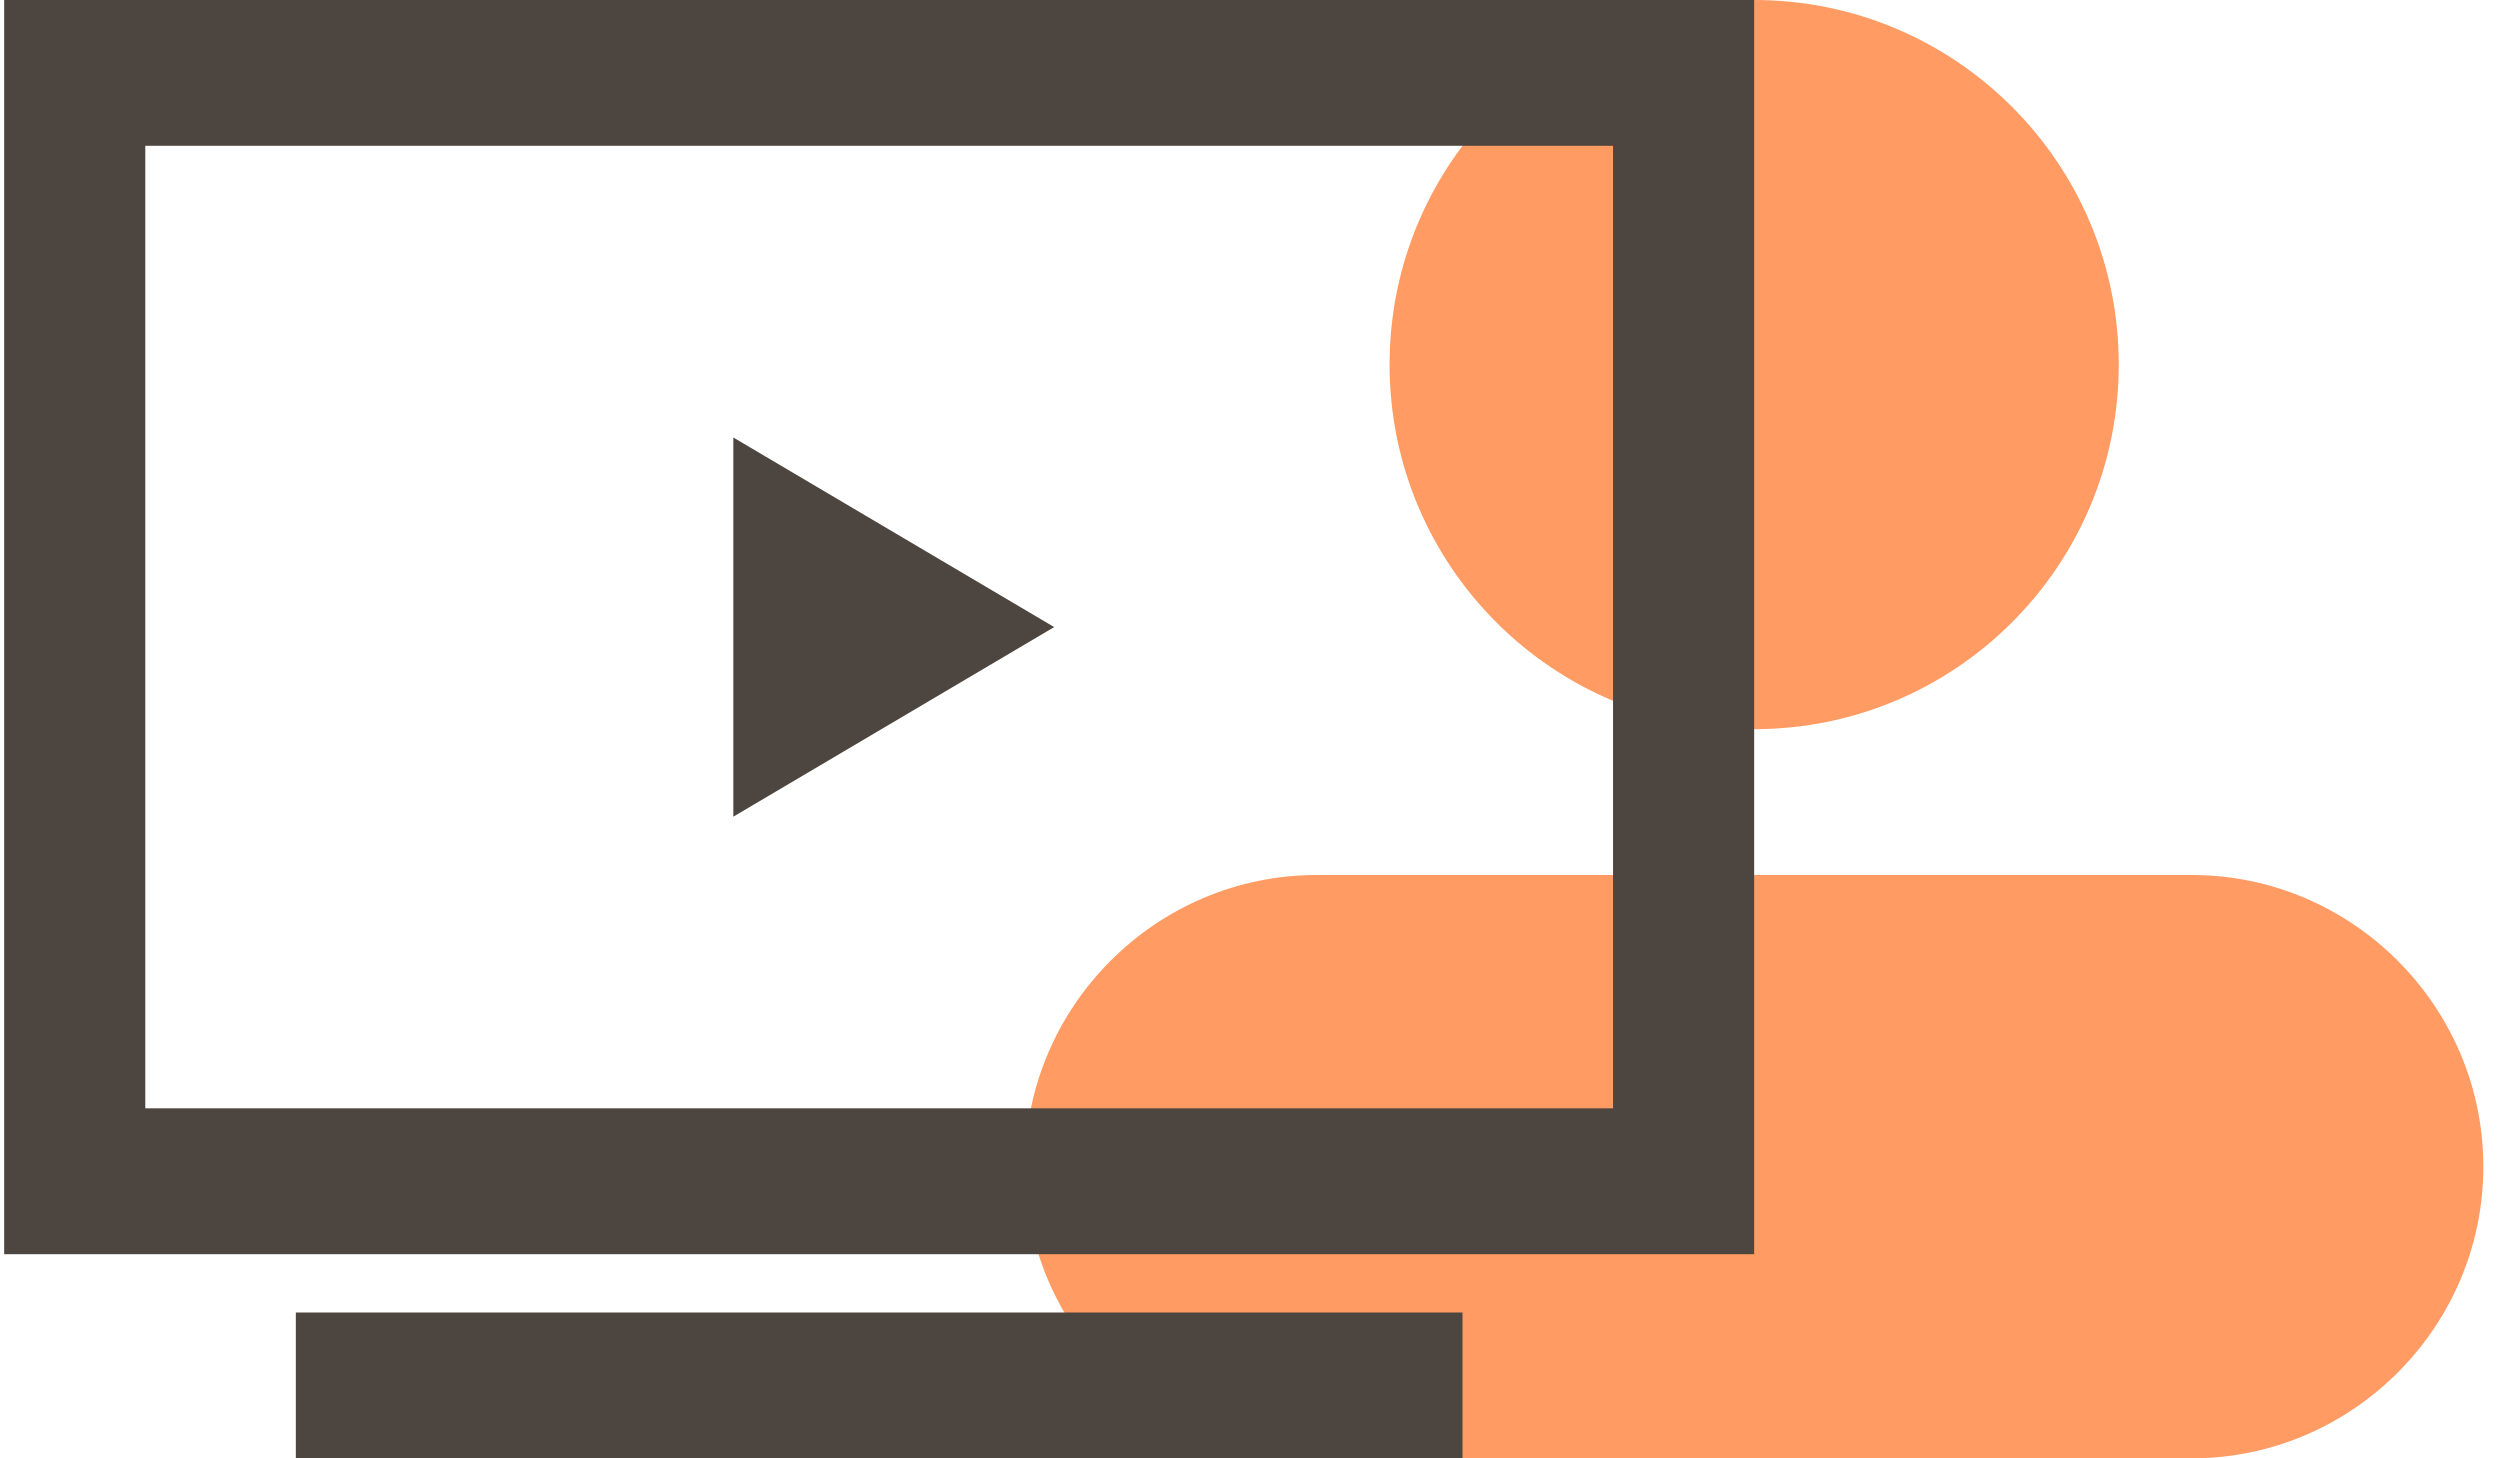
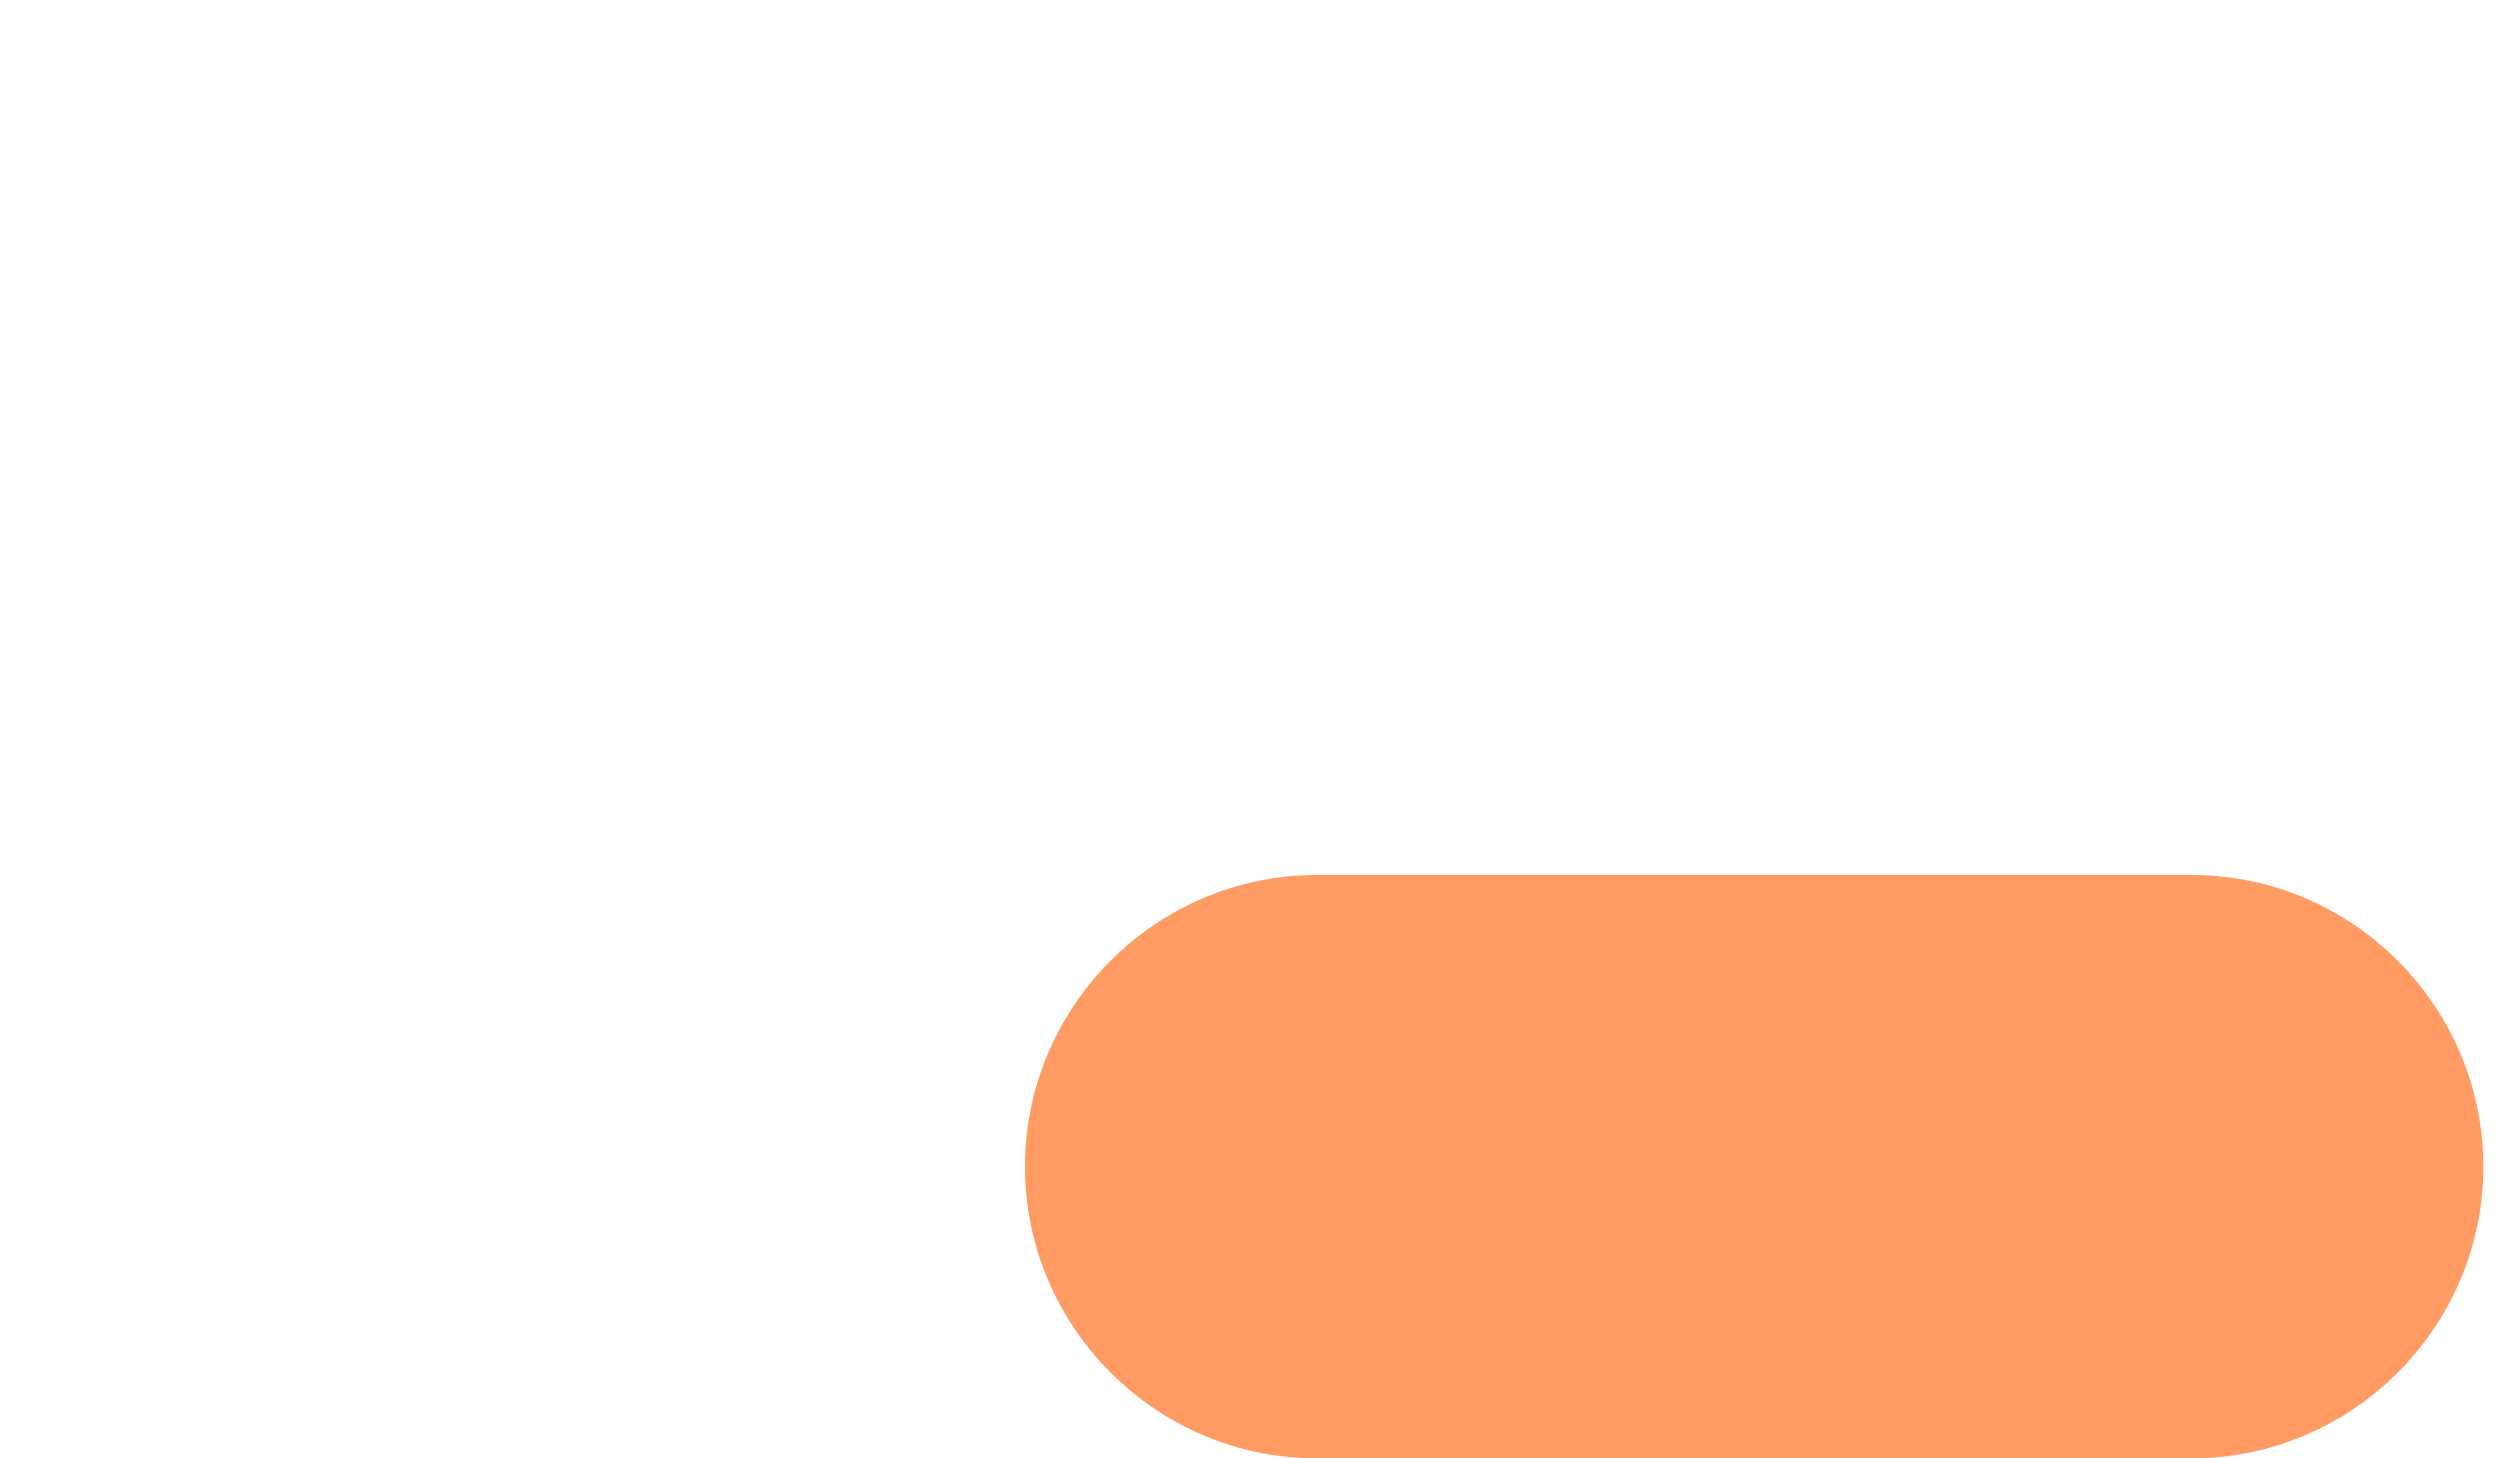
<svg xmlns="http://www.w3.org/2000/svg" width="120" height="70" viewBox="0 0 120 70" fill="none">
  <g clip-path="url(#clip0_1221_12605)">
-     <path d="M84.2 35C93.865 35 101.7 27.165 101.7 17.5C101.7 7.835 93.865 0 84.2 0C74.535 0 66.7 7.835 66.7 17.5C66.7 27.165 74.535 35 84.2 35Z" fill="#FF9B63" />
    <path d="M105.2 42H63.2C55.5 42 49.2 48.3 49.2 56C49.2 63.7 55.5 70 63.2 70H105.2C112.9 70 119.2 63.7 119.2 56C119.2 48.3 112.9 42 105.2 42Z" fill="#FF9B63" />
-     <path d="M77.426 7V53.2H6.974V7H77.426ZM84.2 0H0.2V60.2H84.2V0Z" fill="#4D453F" />
-     <rect x="14.2" y="63" width="56" height="7" fill="#4D453F" />
-     <path d="M50.6 30.1L35.2 39.2L35.2 21L50.6 30.1Z" fill="#4D453F" />
  </g>
  <defs>
    <clipPath id="clip0_1221_12605">
      <rect width="119" height="70" fill="white" transform="translate(0.2)" />
    </clipPath>
  </defs>
</svg>